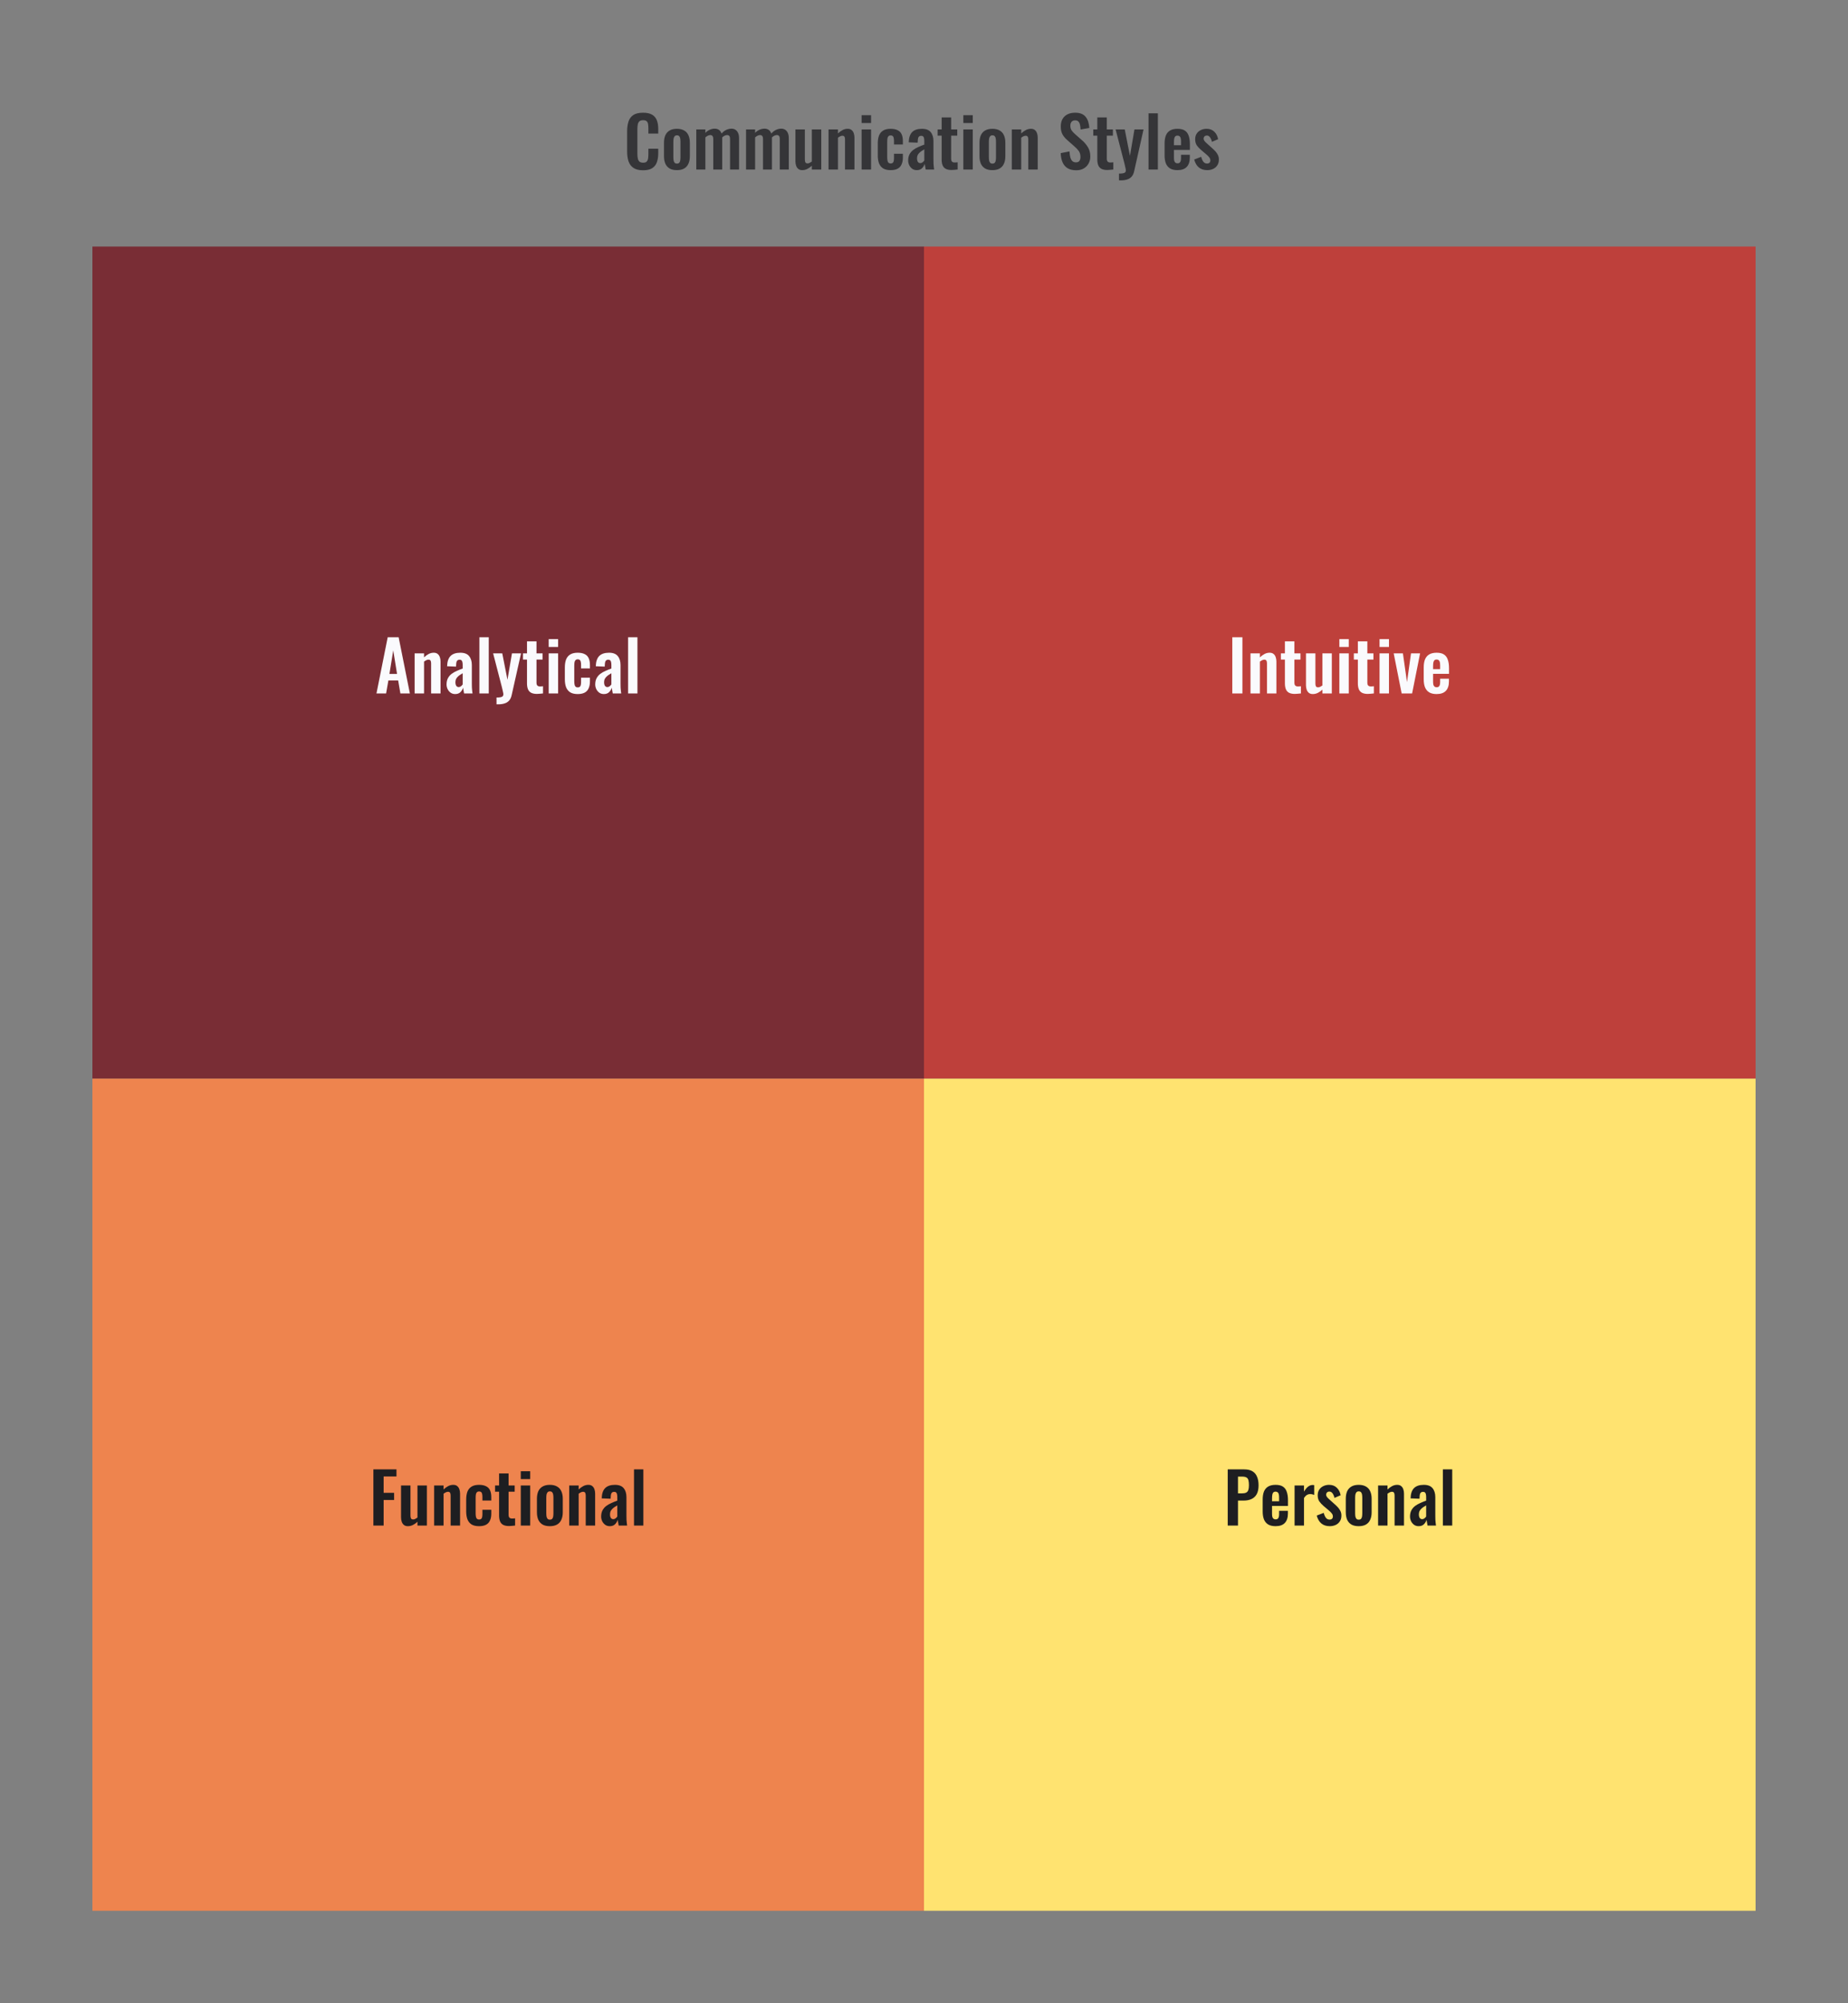
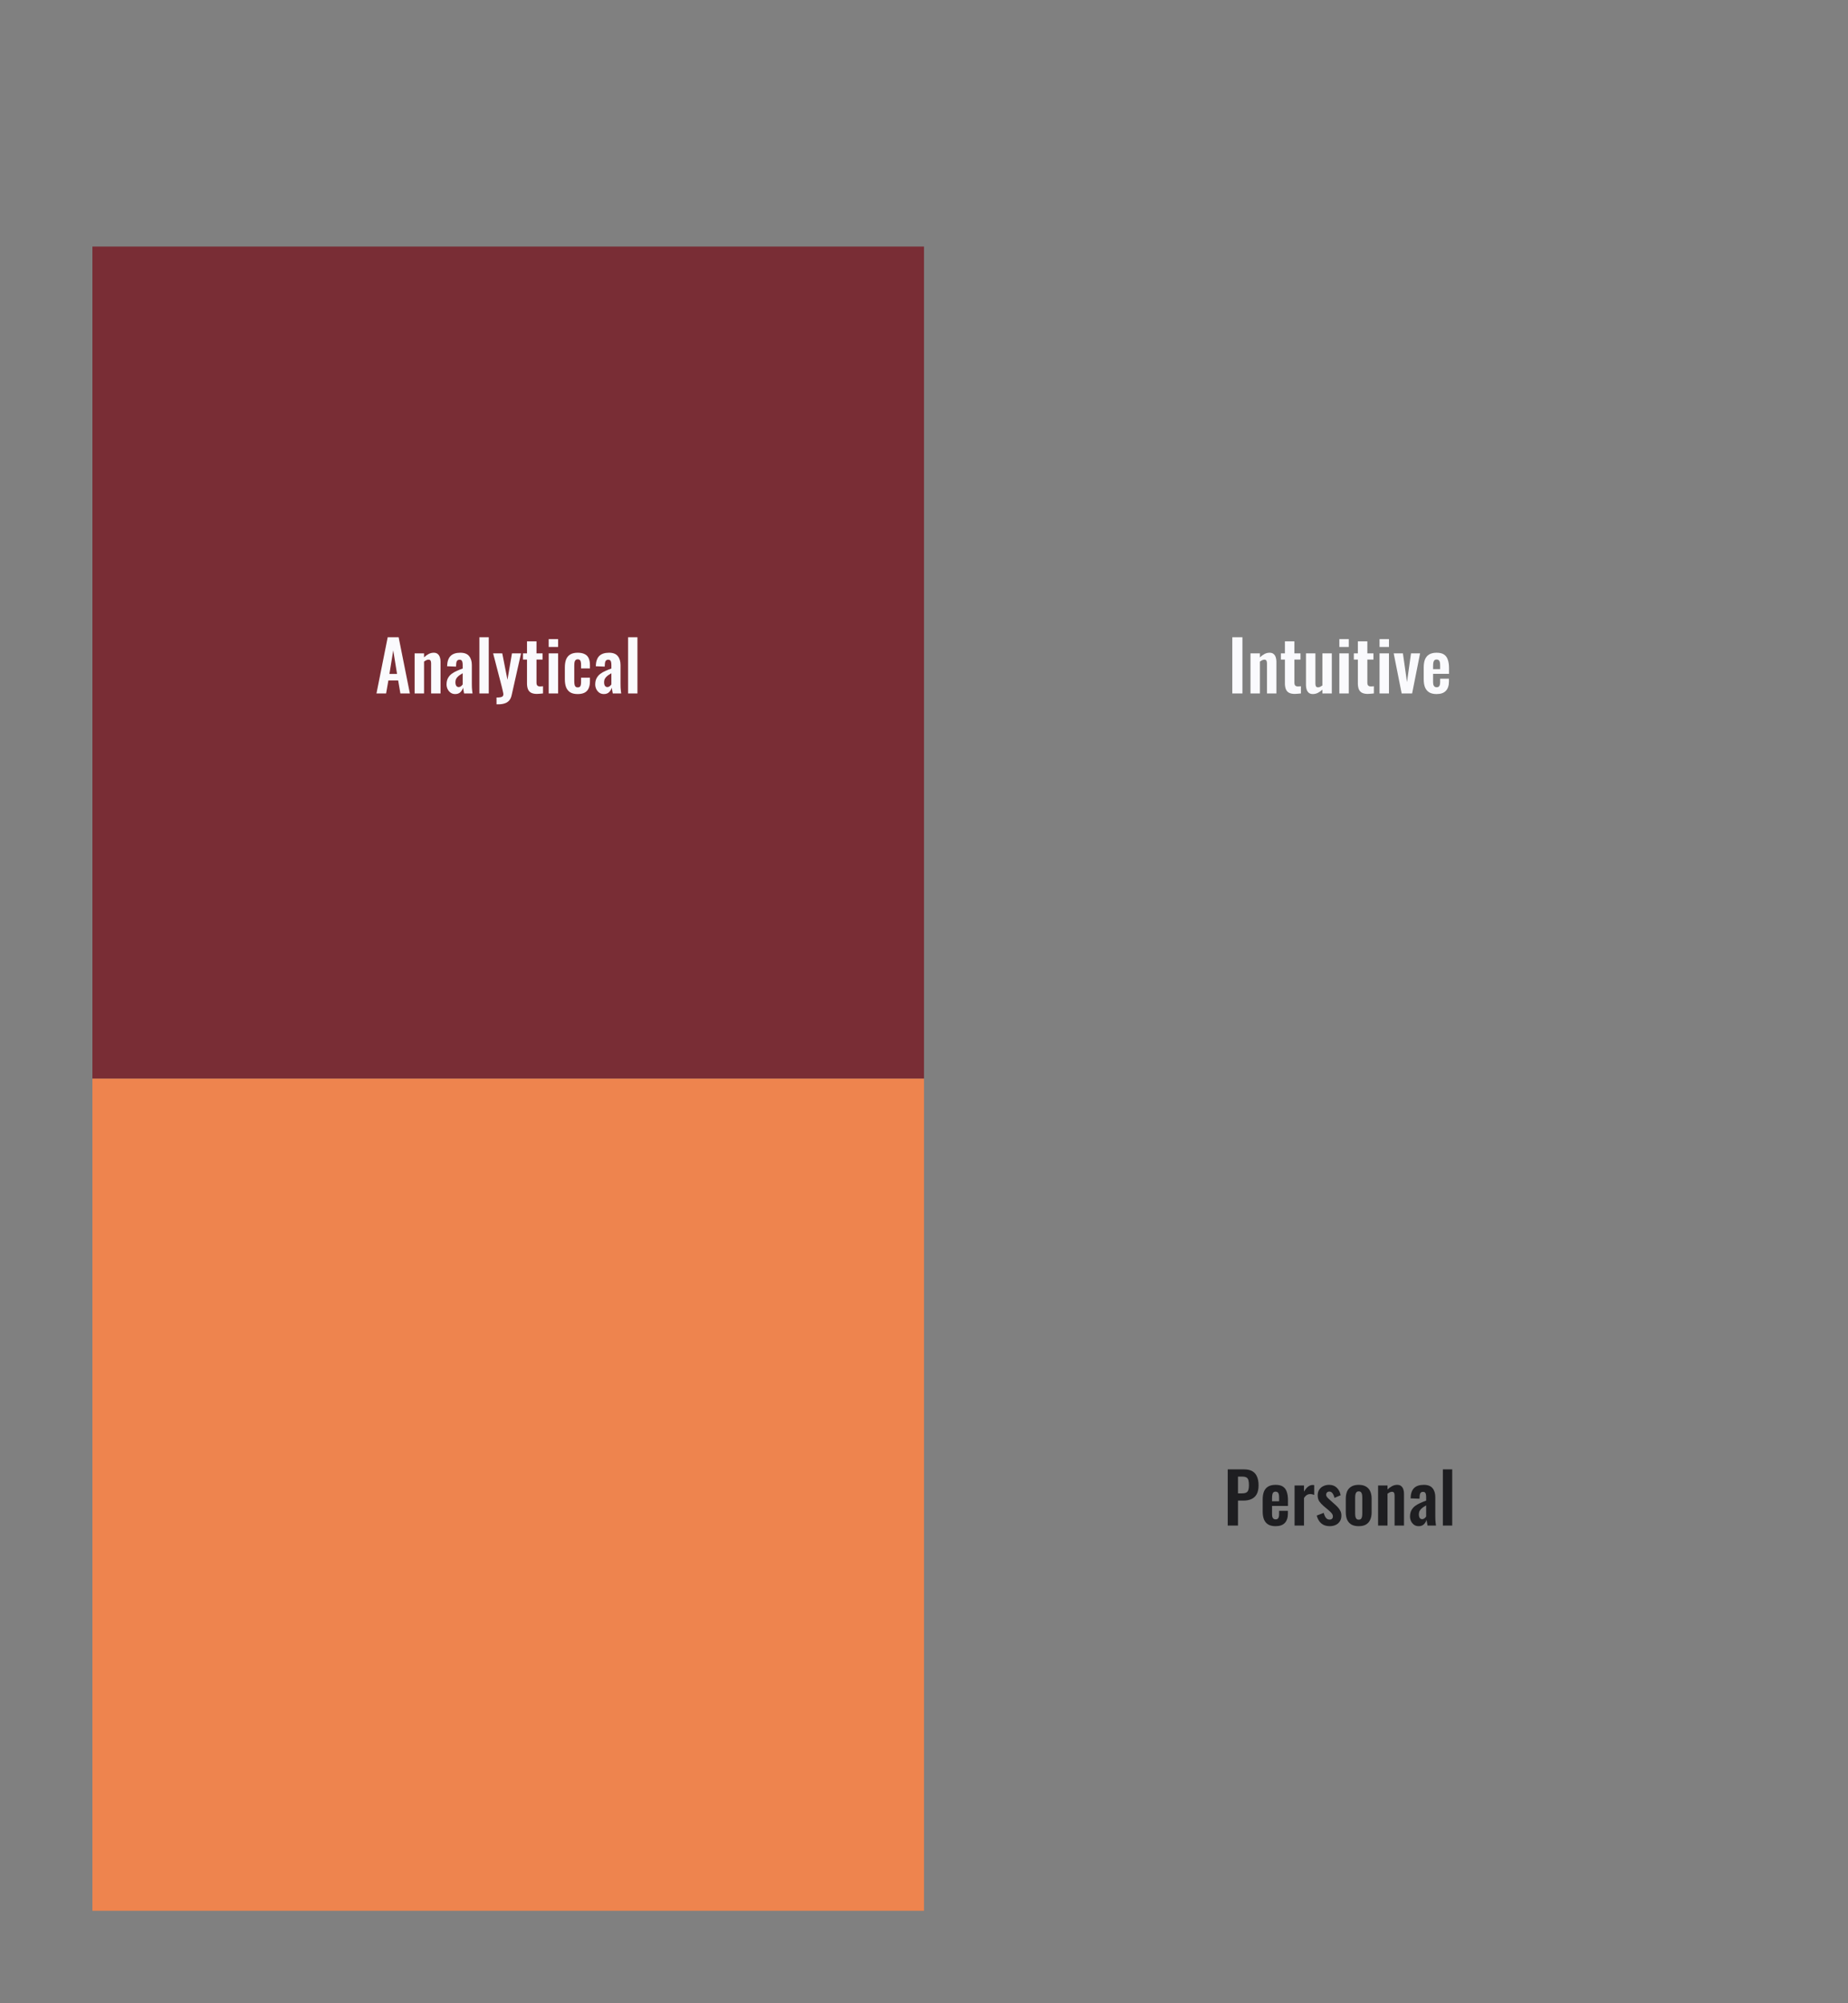
<svg xmlns="http://www.w3.org/2000/svg" width="480" height="520" viewBox="0 0 480 520" fill="none">
  <rect x="0" y="0" width="480" height="520" fill="#808080" stroke="none" />
  <rect width="216" height="216" transform="translate(24 64)" fill="#792D35" />
  <path d="M97.784 180L100.7 165.42H103.544L106.46 180H103.994L103.418 176.634H100.88L100.286 180H97.784ZM101.15 174.942H103.13L102.14 168.822L101.15 174.942ZM107.694 180V169.596H110.142V170.64C110.514 170.28 110.904 169.992 111.312 169.776C111.732 169.548 112.182 169.434 112.662 169.434C113.094 169.434 113.436 169.542 113.688 169.758C113.94 169.962 114.126 170.238 114.246 170.586C114.366 170.934 114.426 171.312 114.426 171.72V180H111.978V172.206C111.978 171.894 111.93 171.654 111.834 171.486C111.738 171.318 111.552 171.234 111.276 171.234C111.108 171.234 110.922 171.282 110.718 171.378C110.526 171.474 110.334 171.594 110.142 171.738V180H107.694ZM118.235 180.162C117.767 180.162 117.365 180.042 117.029 179.802C116.693 179.55 116.435 179.238 116.255 178.866C116.075 178.482 115.985 178.086 115.985 177.678C115.985 177.03 116.105 176.484 116.345 176.04C116.585 175.596 116.903 175.224 117.299 174.924C117.695 174.624 118.145 174.366 118.649 174.15C119.153 173.922 119.663 173.718 120.179 173.538V172.638C120.179 172.338 120.155 172.086 120.107 171.882C120.071 171.678 119.993 171.522 119.873 171.414C119.765 171.306 119.591 171.252 119.351 171.252C119.147 171.252 118.979 171.3 118.847 171.396C118.727 171.492 118.637 171.63 118.577 171.81C118.529 171.978 118.499 172.176 118.487 172.404L118.451 173.034L116.129 172.944C116.165 171.744 116.459 170.862 117.011 170.298C117.575 169.722 118.427 169.434 119.567 169.434C120.611 169.434 121.367 169.722 121.835 170.298C122.315 170.874 122.555 171.654 122.555 172.638V177.444C122.555 177.828 122.561 178.176 122.573 178.488C122.597 178.8 122.621 179.082 122.645 179.334C122.681 179.586 122.711 179.808 122.735 180H120.539C120.503 179.76 120.455 179.49 120.395 179.19C120.347 178.878 120.311 178.65 120.287 178.506C120.167 178.926 119.939 179.31 119.603 179.658C119.267 179.994 118.811 180.162 118.235 180.162ZM119.135 178.344C119.291 178.344 119.435 178.308 119.567 178.236C119.711 178.152 119.837 178.056 119.945 177.948C120.053 177.84 120.131 177.744 120.179 177.66V174.762C119.915 174.918 119.663 175.074 119.423 175.23C119.195 175.386 118.991 175.56 118.811 175.752C118.643 175.932 118.511 176.13 118.415 176.346C118.331 176.562 118.289 176.814 118.289 177.102C118.289 177.486 118.361 177.792 118.505 178.02C118.661 178.236 118.871 178.344 119.135 178.344ZM124.52 180V165.42H126.95V180H124.52ZM128.965 182.826V181.062C129.385 181.062 129.727 181.038 129.991 180.99C130.255 180.942 130.447 180.858 130.567 180.738C130.687 180.618 130.747 180.45 130.747 180.234C130.747 180.078 130.705 179.832 130.621 179.496C130.549 179.16 130.465 178.794 130.369 178.398L128.083 169.596H130.459L131.809 176.454L132.979 169.596H135.337L132.907 180.414C132.775 181.026 132.553 181.506 132.241 181.854C131.929 182.202 131.539 182.448 131.071 182.592C130.603 182.748 130.057 182.826 129.433 182.826H128.965ZM139.475 180.126C138.815 180.126 138.293 180.018 137.909 179.802C137.537 179.586 137.273 179.274 137.117 178.866C136.961 178.458 136.883 177.972 136.883 177.408V171.216H135.839V169.596H136.883V166.482H139.349V169.596H140.933V171.216H139.349V177.192C139.349 177.552 139.427 177.81 139.583 177.966C139.739 178.11 139.973 178.182 140.285 178.182C140.417 178.182 140.543 178.176 140.663 178.164C140.795 178.152 140.921 178.14 141.041 178.128V180C140.837 180.024 140.597 180.048 140.321 180.072C140.057 180.108 139.775 180.126 139.475 180.126ZM142.518 180V169.596H144.966V180H142.518ZM142.518 167.94V165.906H144.966V167.94H142.518ZM150.043 180.162C149.239 180.162 148.591 180.012 148.099 179.712C147.619 179.4 147.265 178.962 147.037 178.398C146.821 177.822 146.713 177.144 146.713 176.364V173.232C146.713 172.428 146.821 171.744 147.037 171.18C147.265 170.616 147.625 170.184 148.117 169.884C148.609 169.584 149.251 169.434 150.043 169.434C150.787 169.434 151.393 169.554 151.861 169.794C152.341 170.022 152.689 170.376 152.905 170.856C153.121 171.324 153.229 171.918 153.229 172.638V173.502H150.925V172.584C150.925 172.224 150.895 171.942 150.835 171.738C150.787 171.522 150.697 171.372 150.565 171.288C150.433 171.192 150.259 171.144 150.043 171.144C149.827 171.144 149.653 171.204 149.521 171.324C149.389 171.432 149.293 171.612 149.233 171.864C149.185 172.116 149.161 172.464 149.161 172.908V176.724C149.161 177.396 149.233 177.852 149.377 178.092C149.521 178.32 149.749 178.434 150.061 178.434C150.301 178.434 150.481 178.38 150.601 178.272C150.733 178.164 150.817 178.008 150.853 177.804C150.901 177.588 150.925 177.33 150.925 177.03V175.914H153.229V176.904C153.229 177.6 153.115 178.194 152.887 178.686C152.671 179.178 152.323 179.55 151.843 179.802C151.375 180.042 150.775 180.162 150.043 180.162ZM156.854 180.162C156.386 180.162 155.984 180.042 155.648 179.802C155.312 179.55 155.054 179.238 154.874 178.866C154.694 178.482 154.604 178.086 154.604 177.678C154.604 177.03 154.724 176.484 154.964 176.04C155.204 175.596 155.522 175.224 155.918 174.924C156.314 174.624 156.764 174.366 157.268 174.15C157.772 173.922 158.282 173.718 158.798 173.538V172.638C158.798 172.338 158.774 172.086 158.726 171.882C158.69 171.678 158.612 171.522 158.492 171.414C158.384 171.306 158.21 171.252 157.97 171.252C157.766 171.252 157.598 171.3 157.466 171.396C157.346 171.492 157.256 171.63 157.196 171.81C157.148 171.978 157.118 172.176 157.106 172.404L157.07 173.034L154.748 172.944C154.784 171.744 155.078 170.862 155.63 170.298C156.194 169.722 157.046 169.434 158.186 169.434C159.23 169.434 159.986 169.722 160.454 170.298C160.934 170.874 161.174 171.654 161.174 172.638V177.444C161.174 177.828 161.18 178.176 161.192 178.488C161.216 178.8 161.24 179.082 161.264 179.334C161.3 179.586 161.33 179.808 161.354 180H159.158C159.122 179.76 159.074 179.49 159.014 179.19C158.966 178.878 158.93 178.65 158.906 178.506C158.786 178.926 158.558 179.31 158.222 179.658C157.886 179.994 157.43 180.162 156.854 180.162ZM157.754 178.344C157.91 178.344 158.054 178.308 158.186 178.236C158.33 178.152 158.456 178.056 158.564 177.948C158.672 177.84 158.75 177.744 158.798 177.66V174.762C158.534 174.918 158.282 175.074 158.042 175.23C157.814 175.386 157.61 175.56 157.43 175.752C157.262 175.932 157.13 176.13 157.034 176.346C156.95 176.562 156.908 176.814 156.908 177.102C156.908 177.486 156.98 177.792 157.124 178.02C157.28 178.236 157.49 178.344 157.754 178.344ZM163.139 180V165.42H165.569V180H163.139Z" fill="#FAFAFD" />
-   <rect width="216" height="216" transform="translate(240 64)" fill="#BE403B" />
  <path d="M320.078 180V165.42H322.706V180H320.078ZM324.801 180V169.596H327.249V170.64C327.621 170.28 328.011 169.992 328.419 169.776C328.839 169.548 329.289 169.434 329.769 169.434C330.201 169.434 330.543 169.542 330.795 169.758C331.047 169.962 331.233 170.238 331.353 170.586C331.473 170.934 331.533 171.312 331.533 171.72V180H329.085V172.206C329.085 171.894 329.037 171.654 328.941 171.486C328.845 171.318 328.659 171.234 328.383 171.234C328.215 171.234 328.029 171.282 327.825 171.378C327.633 171.474 327.441 171.594 327.249 171.738V180H324.801ZM336.333 180.126C335.673 180.126 335.151 180.018 334.767 179.802C334.395 179.586 334.131 179.274 333.975 178.866C333.819 178.458 333.741 177.972 333.741 177.408V171.216H332.697V169.596H333.741V166.482H336.207V169.596H337.791V171.216H336.207V177.192C336.207 177.552 336.285 177.81 336.441 177.966C336.597 178.11 336.831 178.182 337.143 178.182C337.275 178.182 337.401 178.176 337.521 178.164C337.653 178.152 337.779 178.14 337.899 178.128V180C337.695 180.024 337.455 180.048 337.179 180.072C336.915 180.108 336.633 180.126 336.333 180.126ZM340.977 180.162C340.569 180.162 340.233 180.06 339.969 179.856C339.705 179.64 339.513 179.358 339.393 179.01C339.273 178.65 339.213 178.272 339.213 177.876V169.596H341.661V177.426C341.661 177.738 341.709 177.984 341.805 178.164C341.913 178.332 342.105 178.416 342.381 178.416C342.561 178.416 342.741 178.368 342.921 178.272C343.113 178.176 343.299 178.062 343.479 177.93V169.596H345.927V180H343.479V179.01C343.131 179.346 342.747 179.622 342.327 179.838C341.907 180.054 341.457 180.162 340.977 180.162ZM347.883 180V169.596H350.331V180H347.883ZM347.883 167.94V165.906H350.331V167.94H347.883ZM355.282 180.126C354.622 180.126 354.1 180.018 353.716 179.802C353.344 179.586 353.08 179.274 352.924 178.866C352.768 178.458 352.69 177.972 352.69 177.408V171.216H351.646V169.596H352.69V166.482H355.156V169.596H356.74V171.216H355.156V177.192C355.156 177.552 355.234 177.81 355.39 177.966C355.546 178.11 355.78 178.182 356.092 178.182C356.224 178.182 356.35 178.176 356.47 178.164C356.602 178.152 356.728 178.14 356.848 178.128V180C356.644 180.024 356.404 180.048 356.128 180.072C355.864 180.108 355.582 180.126 355.282 180.126ZM358.324 180V169.596H360.772V180H358.324ZM358.324 167.94V165.906H360.772V167.94H358.324ZM364.067 180L361.997 169.596H364.391L365.453 177.066L366.497 169.596H368.855L366.785 180H364.067ZM373.145 180.162C372.365 180.162 371.729 180.018 371.237 179.73C370.745 179.43 370.379 178.998 370.139 178.434C369.911 177.858 369.797 177.168 369.797 176.364V173.232C369.797 172.404 369.911 171.708 370.139 171.144C370.379 170.58 370.745 170.154 371.237 169.866C371.741 169.578 372.377 169.434 373.145 169.434C373.973 169.434 374.615 169.59 375.071 169.902C375.539 170.214 375.869 170.67 376.061 171.27C376.265 171.858 376.367 172.578 376.367 173.43V174.906H372.227V176.958C372.227 177.294 372.257 177.57 372.317 177.786C372.389 178.002 372.497 178.158 372.641 178.254C372.785 178.35 372.959 178.398 373.163 178.398C373.379 178.398 373.553 178.35 373.685 178.254C373.817 178.146 373.913 177.996 373.973 177.804C374.033 177.6 374.063 177.348 374.063 177.048V176.184H376.349V176.886C376.349 177.942 376.085 178.752 375.557 179.316C375.029 179.88 374.225 180.162 373.145 180.162ZM372.227 173.7H374.063V172.71C374.063 172.35 374.033 172.062 373.973 171.846C373.913 171.618 373.817 171.456 373.685 171.36C373.553 171.252 373.367 171.198 373.127 171.198C372.911 171.198 372.737 171.252 372.605 171.36C372.473 171.468 372.377 171.648 372.317 171.9C372.257 172.152 372.227 172.512 372.227 172.98V173.7Z" fill="#FAFAFD" />
  <rect width="216" height="216" transform="translate(24 280)" fill="#EE844E" />
-   <path d="M96.984 396V381.42H102.978V383.256H99.648V387.504H102.366V389.358H99.648V396H96.984ZM105.931 396.162C105.523 396.162 105.187 396.06 104.923 395.856C104.659 395.64 104.467 395.358 104.347 395.01C104.227 394.65 104.167 394.272 104.167 393.876V385.596H106.615V393.426C106.615 393.738 106.663 393.984 106.759 394.164C106.867 394.332 107.059 394.416 107.335 394.416C107.515 394.416 107.695 394.368 107.875 394.272C108.067 394.176 108.253 394.062 108.433 393.93V385.596H110.881V396H108.433V395.01C108.085 395.346 107.701 395.622 107.281 395.838C106.861 396.054 106.411 396.162 105.931 396.162ZM112.765 396V385.596H115.213V386.64C115.585 386.28 115.975 385.992 116.383 385.776C116.803 385.548 117.253 385.434 117.733 385.434C118.165 385.434 118.507 385.542 118.759 385.758C119.011 385.962 119.197 386.238 119.317 386.586C119.437 386.934 119.497 387.312 119.497 387.72V396H117.049V388.206C117.049 387.894 117.001 387.654 116.905 387.486C116.809 387.318 116.623 387.234 116.347 387.234C116.179 387.234 115.993 387.282 115.789 387.378C115.597 387.474 115.405 387.594 115.213 387.738V396H112.765ZM124.422 396.162C123.618 396.162 122.97 396.012 122.478 395.712C121.998 395.4 121.644 394.962 121.416 394.398C121.2 393.822 121.092 393.144 121.092 392.364V389.232C121.092 388.428 121.2 387.744 121.416 387.18C121.644 386.616 122.004 386.184 122.496 385.884C122.988 385.584 123.63 385.434 124.422 385.434C125.166 385.434 125.772 385.554 126.24 385.794C126.72 386.022 127.068 386.376 127.284 386.856C127.5 387.324 127.608 387.918 127.608 388.638V389.502H125.304V388.584C125.304 388.224 125.274 387.942 125.214 387.738C125.166 387.522 125.076 387.372 124.944 387.288C124.812 387.192 124.638 387.144 124.422 387.144C124.206 387.144 124.032 387.204 123.9 387.324C123.768 387.432 123.672 387.612 123.612 387.864C123.564 388.116 123.54 388.464 123.54 388.908V392.724C123.54 393.396 123.612 393.852 123.756 394.092C123.9 394.32 124.128 394.434 124.44 394.434C124.68 394.434 124.86 394.38 124.98 394.272C125.112 394.164 125.196 394.008 125.232 393.804C125.28 393.588 125.304 393.33 125.304 393.03V391.914H127.608V392.904C127.608 393.6 127.494 394.194 127.266 394.686C127.05 395.178 126.702 395.55 126.222 395.802C125.754 396.042 125.154 396.162 124.422 396.162ZM132.224 396.126C131.564 396.126 131.042 396.018 130.658 395.802C130.286 395.586 130.022 395.274 129.866 394.866C129.71 394.458 129.632 393.972 129.632 393.408V387.216H128.588V385.596H129.632V382.482H132.098V385.596H133.682V387.216H132.098V393.192C132.098 393.552 132.176 393.81 132.332 393.966C132.488 394.11 132.722 394.182 133.034 394.182C133.166 394.182 133.292 394.176 133.412 394.164C133.544 394.152 133.67 394.14 133.79 394.128V396C133.586 396.024 133.346 396.048 133.07 396.072C132.806 396.108 132.524 396.126 132.224 396.126ZM135.267 396V385.596H137.715V396H135.267ZM135.267 383.94V381.906H137.715V383.94H135.267ZM142.81 396.162C142.054 396.162 141.43 396.024 140.938 395.748C140.446 395.46 140.074 395.046 139.822 394.506C139.582 393.966 139.462 393.312 139.462 392.544V389.052C139.462 388.284 139.582 387.63 139.822 387.09C140.074 386.55 140.446 386.142 140.938 385.866C141.43 385.578 142.054 385.434 142.81 385.434C143.566 385.434 144.19 385.578 144.682 385.866C145.186 386.142 145.558 386.55 145.798 387.09C146.05 387.63 146.176 388.284 146.176 389.052V392.544C146.176 393.312 146.05 393.966 145.798 394.506C145.558 395.046 145.186 395.46 144.682 395.748C144.19 396.024 143.566 396.162 142.81 396.162ZM142.828 394.47C143.104 394.47 143.308 394.392 143.44 394.236C143.572 394.08 143.656 393.87 143.692 393.606C143.728 393.33 143.746 393.03 143.746 392.706V388.89C143.746 388.566 143.728 388.272 143.692 388.008C143.656 387.744 143.572 387.534 143.44 387.378C143.308 387.21 143.104 387.126 142.828 387.126C142.552 387.126 142.348 387.21 142.216 387.378C142.084 387.534 141.994 387.744 141.946 388.008C141.91 388.272 141.892 388.566 141.892 388.89V392.706C141.892 393.03 141.91 393.33 141.946 393.606C141.994 393.87 142.084 394.08 142.216 394.236C142.348 394.392 142.552 394.47 142.828 394.47ZM147.851 396V385.596H150.299V386.64C150.671 386.28 151.061 385.992 151.469 385.776C151.889 385.548 152.339 385.434 152.819 385.434C153.251 385.434 153.593 385.542 153.845 385.758C154.097 385.962 154.283 386.238 154.403 386.586C154.523 386.934 154.583 387.312 154.583 387.72V396H152.135V388.206C152.135 387.894 152.087 387.654 151.991 387.486C151.895 387.318 151.709 387.234 151.433 387.234C151.265 387.234 151.079 387.282 150.875 387.378C150.683 387.474 150.491 387.594 150.299 387.738V396H147.851ZM158.392 396.162C157.924 396.162 157.522 396.042 157.186 395.802C156.85 395.55 156.592 395.238 156.412 394.866C156.232 394.482 156.142 394.086 156.142 393.678C156.142 393.03 156.262 392.484 156.502 392.04C156.742 391.596 157.06 391.224 157.456 390.924C157.852 390.624 158.302 390.366 158.806 390.15C159.31 389.922 159.82 389.718 160.336 389.538V388.638C160.336 388.338 160.312 388.086 160.264 387.882C160.228 387.678 160.15 387.522 160.03 387.414C159.922 387.306 159.748 387.252 159.508 387.252C159.304 387.252 159.136 387.3 159.004 387.396C158.884 387.492 158.794 387.63 158.734 387.81C158.686 387.978 158.656 388.176 158.644 388.404L158.608 389.034L156.286 388.944C156.322 387.744 156.616 386.862 157.168 386.298C157.732 385.722 158.584 385.434 159.724 385.434C160.768 385.434 161.524 385.722 161.992 386.298C162.472 386.874 162.712 387.654 162.712 388.638V393.444C162.712 393.828 162.718 394.176 162.73 394.488C162.754 394.8 162.778 395.082 162.802 395.334C162.838 395.586 162.868 395.808 162.892 396H160.696C160.66 395.76 160.612 395.49 160.552 395.19C160.504 394.878 160.468 394.65 160.444 394.506C160.324 394.926 160.096 395.31 159.76 395.658C159.424 395.994 158.968 396.162 158.392 396.162ZM159.292 394.344C159.448 394.344 159.592 394.308 159.724 394.236C159.868 394.152 159.994 394.056 160.102 393.948C160.21 393.84 160.288 393.744 160.336 393.66V390.762C160.072 390.918 159.82 391.074 159.58 391.23C159.352 391.386 159.148 391.56 158.968 391.752C158.8 391.932 158.668 392.13 158.572 392.346C158.488 392.562 158.446 392.814 158.446 393.102C158.446 393.486 158.518 393.792 158.662 394.02C158.818 394.236 159.028 394.344 159.292 394.344ZM164.677 396V381.42H167.107V396H164.677Z" fill="#1E1E21" />
-   <rect width="216" height="216" transform="translate(240 280)" fill="#FFE370" />
  <path d="M318.89 396V381.42H323.174C324.05 381.42 324.758 381.582 325.298 381.906C325.85 382.23 326.252 382.704 326.504 383.328C326.768 383.94 326.9 384.684 326.9 385.56C326.9 386.508 326.738 387.276 326.414 387.864C326.09 388.44 325.634 388.86 325.046 389.124C324.47 389.388 323.786 389.52 322.994 389.52H321.554V396H318.89ZM321.554 387.648H322.562C323.042 387.648 323.414 387.582 323.678 387.45C323.954 387.306 324.14 387.084 324.236 386.784C324.344 386.472 324.398 386.058 324.398 385.542C324.398 385.014 324.356 384.588 324.272 384.264C324.2 383.928 324.032 383.682 323.768 383.526C323.516 383.37 323.114 383.292 322.562 383.292H321.554V387.648ZM331.317 396.162C330.537 396.162 329.901 396.018 329.409 395.73C328.917 395.43 328.551 394.998 328.311 394.434C328.083 393.858 327.969 393.168 327.969 392.364V389.232C327.969 388.404 328.083 387.708 328.311 387.144C328.551 386.58 328.917 386.154 329.409 385.866C329.913 385.578 330.549 385.434 331.317 385.434C332.145 385.434 332.787 385.59 333.243 385.902C333.711 386.214 334.041 386.67 334.233 387.27C334.437 387.858 334.539 388.578 334.539 389.43V390.906H330.399V392.958C330.399 393.294 330.429 393.57 330.489 393.786C330.561 394.002 330.669 394.158 330.813 394.254C330.957 394.35 331.131 394.398 331.335 394.398C331.551 394.398 331.725 394.35 331.857 394.254C331.989 394.146 332.085 393.996 332.145 393.804C332.205 393.6 332.235 393.348 332.235 393.048V392.184H334.521V392.886C334.521 393.942 334.257 394.752 333.729 395.316C333.201 395.88 332.397 396.162 331.317 396.162ZM330.399 389.7H332.235V388.71C332.235 388.35 332.205 388.062 332.145 387.846C332.085 387.618 331.989 387.456 331.857 387.36C331.725 387.252 331.539 387.198 331.299 387.198C331.083 387.198 330.909 387.252 330.777 387.36C330.645 387.468 330.549 387.648 330.489 387.9C330.429 388.152 330.399 388.512 330.399 388.98V389.7ZM336.255 396V385.596H338.703V387.198C339.063 386.586 339.423 386.148 339.783 385.884C340.143 385.608 340.539 385.47 340.971 385.47C341.043 385.47 341.103 385.476 341.151 385.488C341.211 385.488 341.277 385.494 341.349 385.506V388.044C341.205 387.984 341.043 387.936 340.863 387.9C340.695 387.852 340.521 387.828 340.341 387.828C340.017 387.828 339.723 387.906 339.459 388.062C339.195 388.218 338.943 388.476 338.703 388.836V396H336.255ZM345.372 396.162C344.496 396.162 343.776 395.928 343.212 395.46C342.648 394.992 342.246 394.308 342.006 393.408L343.824 392.706C343.968 393.27 344.16 393.702 344.4 394.002C344.64 394.302 344.952 394.452 345.336 394.452C345.624 394.452 345.84 394.38 345.984 394.236C346.128 394.092 346.2 393.894 346.2 393.642C346.2 393.354 346.11 393.096 345.93 392.868C345.762 392.628 345.468 392.334 345.048 391.986L343.788 390.924C343.332 390.528 342.96 390.126 342.672 389.718C342.396 389.298 342.258 388.776 342.258 388.152C342.258 387.588 342.384 387.108 342.636 386.712C342.9 386.304 343.254 385.992 343.698 385.776C344.154 385.548 344.658 385.434 345.21 385.434C346.05 385.434 346.722 385.686 347.226 386.19C347.742 386.682 348.072 387.33 348.216 388.134L346.614 388.818C346.554 388.53 346.464 388.266 346.344 388.026C346.236 387.774 346.092 387.57 345.912 387.414C345.732 387.258 345.522 387.18 345.282 387.18C345.03 387.18 344.826 387.258 344.67 387.414C344.526 387.57 344.454 387.768 344.454 388.008C344.454 388.212 344.538 388.422 344.706 388.638C344.886 388.854 345.138 389.1 345.462 389.376L346.74 390.528C347.016 390.768 347.28 391.026 347.532 391.302C347.784 391.578 347.994 391.89 348.162 392.238C348.33 392.574 348.414 392.964 348.414 393.408C348.414 394.008 348.276 394.512 348 394.92C347.736 395.328 347.37 395.64 346.902 395.856C346.446 396.06 345.936 396.162 345.372 396.162ZM352.903 396.162C352.147 396.162 351.523 396.024 351.031 395.748C350.539 395.46 350.167 395.046 349.915 394.506C349.675 393.966 349.555 393.312 349.555 392.544V389.052C349.555 388.284 349.675 387.63 349.915 387.09C350.167 386.55 350.539 386.142 351.031 385.866C351.523 385.578 352.147 385.434 352.903 385.434C353.659 385.434 354.283 385.578 354.775 385.866C355.279 386.142 355.651 386.55 355.891 387.09C356.143 387.63 356.269 388.284 356.269 389.052V392.544C356.269 393.312 356.143 393.966 355.891 394.506C355.651 395.046 355.279 395.46 354.775 395.748C354.283 396.024 353.659 396.162 352.903 396.162ZM352.921 394.47C353.197 394.47 353.401 394.392 353.533 394.236C353.665 394.08 353.749 393.87 353.785 393.606C353.821 393.33 353.839 393.03 353.839 392.706V388.89C353.839 388.566 353.821 388.272 353.785 388.008C353.749 387.744 353.665 387.534 353.533 387.378C353.401 387.21 353.197 387.126 352.921 387.126C352.645 387.126 352.441 387.21 352.309 387.378C352.177 387.534 352.087 387.744 352.039 388.008C352.003 388.272 351.985 388.566 351.985 388.89V392.706C351.985 393.03 352.003 393.33 352.039 393.606C352.087 393.87 352.177 394.08 352.309 394.236C352.441 394.392 352.645 394.47 352.921 394.47ZM357.945 396V385.596H360.393V386.64C360.765 386.28 361.155 385.992 361.563 385.776C361.983 385.548 362.433 385.434 362.913 385.434C363.345 385.434 363.687 385.542 363.939 385.758C364.191 385.962 364.377 386.238 364.497 386.586C364.617 386.934 364.677 387.312 364.677 387.72V396H362.229V388.206C362.229 387.894 362.181 387.654 362.085 387.486C361.989 387.318 361.803 387.234 361.527 387.234C361.359 387.234 361.173 387.282 360.969 387.378C360.777 387.474 360.585 387.594 360.393 387.738V396H357.945ZM368.486 396.162C368.018 396.162 367.616 396.042 367.28 395.802C366.944 395.55 366.686 395.238 366.506 394.866C366.326 394.482 366.236 394.086 366.236 393.678C366.236 393.03 366.356 392.484 366.596 392.04C366.836 391.596 367.154 391.224 367.55 390.924C367.946 390.624 368.396 390.366 368.9 390.15C369.404 389.922 369.914 389.718 370.43 389.538V388.638C370.43 388.338 370.406 388.086 370.358 387.882C370.322 387.678 370.244 387.522 370.124 387.414C370.016 387.306 369.842 387.252 369.602 387.252C369.398 387.252 369.23 387.3 369.098 387.396C368.978 387.492 368.888 387.63 368.828 387.81C368.78 387.978 368.75 388.176 368.738 388.404L368.702 389.034L366.38 388.944C366.416 387.744 366.71 386.862 367.262 386.298C367.826 385.722 368.678 385.434 369.818 385.434C370.862 385.434 371.618 385.722 372.086 386.298C372.566 386.874 372.806 387.654 372.806 388.638V393.444C372.806 393.828 372.812 394.176 372.824 394.488C372.848 394.8 372.872 395.082 372.896 395.334C372.932 395.586 372.962 395.808 372.986 396H370.79C370.754 395.76 370.706 395.49 370.646 395.19C370.598 394.878 370.562 394.65 370.538 394.506C370.418 394.926 370.19 395.31 369.854 395.658C369.518 395.994 369.062 396.162 368.486 396.162ZM369.386 394.344C369.542 394.344 369.686 394.308 369.818 394.236C369.962 394.152 370.088 394.056 370.196 393.948C370.304 393.84 370.382 393.744 370.43 393.66V390.762C370.166 390.918 369.914 391.074 369.674 391.23C369.446 391.386 369.242 391.56 369.062 391.752C368.894 391.932 368.762 392.13 368.666 392.346C368.582 392.562 368.54 392.814 368.54 393.102C368.54 393.486 368.612 393.792 368.756 394.02C368.912 394.236 369.122 394.344 369.386 394.344ZM374.771 396V381.42H377.201V396H374.771Z" fill="#1E1E21" />
-   <path d="M167.029 44.198C165.961 44.198 165.121 43.988 164.509 43.568C163.909 43.148 163.489 42.578 163.249 41.858C163.009 41.126 162.889 40.286 162.889 39.338V34.136C162.889 33.14 163.009 32.276 163.249 31.544C163.489 30.812 163.909 30.248 164.509 29.852C165.121 29.456 165.961 29.258 167.029 29.258C168.037 29.258 168.823 29.432 169.387 29.78C169.963 30.116 170.371 30.602 170.611 31.238C170.851 31.874 170.971 32.612 170.971 33.452V34.676H168.415V33.416C168.415 33.008 168.391 32.636 168.343 32.3C168.307 31.964 168.193 31.7 168.001 31.508C167.821 31.304 167.503 31.202 167.047 31.202C166.591 31.202 166.255 31.31 166.039 31.526C165.835 31.73 165.703 32.012 165.643 32.372C165.583 32.72 165.553 33.116 165.553 33.56V39.896C165.553 40.424 165.595 40.862 165.679 41.21C165.763 41.546 165.913 41.804 166.129 41.984C166.357 42.152 166.663 42.236 167.047 42.236C167.491 42.236 167.803 42.134 167.983 41.93C168.175 41.714 168.295 41.432 168.343 41.084C168.391 40.736 168.415 40.346 168.415 39.914V38.6H170.971V39.77C170.971 40.634 170.857 41.402 170.629 42.074C170.401 42.734 169.999 43.256 169.423 43.64C168.859 44.012 168.061 44.198 167.029 44.198ZM175.814 44.162C175.058 44.162 174.434 44.024 173.942 43.748C173.45 43.46 173.078 43.046 172.826 42.506C172.586 41.966 172.466 41.312 172.466 40.544V37.052C172.466 36.284 172.586 35.63 172.826 35.09C173.078 34.55 173.45 34.142 173.942 33.866C174.434 33.578 175.058 33.434 175.814 33.434C176.57 33.434 177.194 33.578 177.686 33.866C178.19 34.142 178.562 34.55 178.802 35.09C179.054 35.63 179.18 36.284 179.18 37.052V40.544C179.18 41.312 179.054 41.966 178.802 42.506C178.562 43.046 178.19 43.46 177.686 43.748C177.194 44.024 176.57 44.162 175.814 44.162ZM175.832 42.47C176.108 42.47 176.312 42.392 176.444 42.236C176.576 42.08 176.66 41.87 176.696 41.606C176.732 41.33 176.75 41.03 176.75 40.706V36.89C176.75 36.566 176.732 36.272 176.696 36.008C176.66 35.744 176.576 35.534 176.444 35.378C176.312 35.21 176.108 35.126 175.832 35.126C175.556 35.126 175.352 35.21 175.22 35.378C175.088 35.534 174.998 35.744 174.95 36.008C174.914 36.272 174.896 36.566 174.896 36.89V40.706C174.896 41.03 174.914 41.33 174.95 41.606C174.998 41.87 175.088 42.08 175.22 42.236C175.352 42.392 175.556 42.47 175.832 42.47ZM180.855 44V33.596H183.213V34.496C183.573 34.112 183.963 33.836 184.383 33.668C184.803 33.488 185.229 33.398 185.661 33.398C186.069 33.398 186.423 33.5 186.723 33.704C187.035 33.908 187.263 34.232 187.407 34.676C187.803 34.22 188.223 33.896 188.667 33.704C189.111 33.5 189.567 33.398 190.035 33.398C190.407 33.398 190.737 33.494 191.025 33.686C191.313 33.866 191.541 34.142 191.709 34.514C191.877 34.874 191.961 35.33 191.961 35.882V44H189.621V36.098C189.621 35.702 189.555 35.432 189.423 35.288C189.291 35.132 189.105 35.054 188.865 35.054C188.673 35.054 188.457 35.108 188.217 35.216C187.989 35.324 187.779 35.474 187.587 35.666C187.587 35.702 187.587 35.738 187.587 35.774C187.587 35.798 187.587 35.834 187.587 35.882V44H185.265V36.098C185.265 35.702 185.193 35.432 185.049 35.288C184.917 35.132 184.731 35.054 184.491 35.054C184.299 35.054 184.089 35.108 183.861 35.216C183.633 35.324 183.417 35.474 183.213 35.666V44H180.855ZM193.775 44V33.596H196.133V34.496C196.493 34.112 196.883 33.836 197.303 33.668C197.723 33.488 198.149 33.398 198.581 33.398C198.989 33.398 199.343 33.5 199.643 33.704C199.955 33.908 200.183 34.232 200.327 34.676C200.723 34.22 201.143 33.896 201.587 33.704C202.031 33.5 202.487 33.398 202.955 33.398C203.327 33.398 203.657 33.494 203.945 33.686C204.233 33.866 204.461 34.142 204.629 34.514C204.797 34.874 204.881 35.33 204.881 35.882V44H202.541V36.098C202.541 35.702 202.475 35.432 202.343 35.288C202.211 35.132 202.025 35.054 201.785 35.054C201.593 35.054 201.377 35.108 201.137 35.216C200.909 35.324 200.699 35.474 200.507 35.666C200.507 35.702 200.507 35.738 200.507 35.774C200.507 35.798 200.507 35.834 200.507 35.882V44H198.185V36.098C198.185 35.702 198.113 35.432 197.969 35.288C197.837 35.132 197.651 35.054 197.411 35.054C197.219 35.054 197.009 35.108 196.781 35.216C196.553 35.324 196.337 35.474 196.133 35.666V44H193.775ZM208.369 44.162C207.961 44.162 207.625 44.06 207.361 43.856C207.097 43.64 206.905 43.358 206.785 43.01C206.665 42.65 206.605 42.272 206.605 41.876V33.596H209.053V41.426C209.053 41.738 209.101 41.984 209.197 42.164C209.305 42.332 209.497 42.416 209.773 42.416C209.953 42.416 210.133 42.368 210.313 42.272C210.505 42.176 210.691 42.062 210.871 41.93V33.596H213.319V44H210.871V43.01C210.523 43.346 210.139 43.622 209.719 43.838C209.299 44.054 208.849 44.162 208.369 44.162ZM215.203 44V33.596H217.651V34.64C218.023 34.28 218.413 33.992 218.821 33.776C219.241 33.548 219.691 33.434 220.171 33.434C220.603 33.434 220.945 33.542 221.197 33.758C221.449 33.962 221.635 34.238 221.755 34.586C221.875 34.934 221.935 35.312 221.935 35.72V44H219.487V36.206C219.487 35.894 219.439 35.654 219.343 35.486C219.247 35.318 219.061 35.234 218.785 35.234C218.617 35.234 218.431 35.282 218.227 35.378C218.035 35.474 217.843 35.594 217.651 35.738V44H215.203ZM223.8 44V33.596H226.248V44H223.8ZM223.8 31.94V29.906H226.248V31.94H223.8ZM231.325 44.162C230.521 44.162 229.873 44.012 229.381 43.712C228.901 43.4 228.547 42.962 228.319 42.398C228.103 41.822 227.995 41.144 227.995 40.364V37.232C227.995 36.428 228.103 35.744 228.319 35.18C228.547 34.616 228.907 34.184 229.399 33.884C229.891 33.584 230.533 33.434 231.325 33.434C232.069 33.434 232.675 33.554 233.143 33.794C233.623 34.022 233.971 34.376 234.187 34.856C234.403 35.324 234.511 35.918 234.511 36.638V37.502H232.207V36.584C232.207 36.224 232.177 35.942 232.117 35.738C232.069 35.522 231.979 35.372 231.847 35.288C231.715 35.192 231.541 35.144 231.325 35.144C231.109 35.144 230.935 35.204 230.803 35.324C230.671 35.432 230.575 35.612 230.515 35.864C230.467 36.116 230.443 36.464 230.443 36.908V40.724C230.443 41.396 230.515 41.852 230.659 42.092C230.803 42.32 231.031 42.434 231.343 42.434C231.583 42.434 231.763 42.38 231.883 42.272C232.015 42.164 232.099 42.008 232.135 41.804C232.183 41.588 232.207 41.33 232.207 41.03V39.914H234.511V40.904C234.511 41.6 234.397 42.194 234.169 42.686C233.953 43.178 233.605 43.55 233.125 43.802C232.657 44.042 232.057 44.162 231.325 44.162ZM238.137 44.162C237.669 44.162 237.267 44.042 236.931 43.802C236.595 43.55 236.337 43.238 236.157 42.866C235.977 42.482 235.887 42.086 235.887 41.678C235.887 41.03 236.007 40.484 236.247 40.04C236.487 39.596 236.805 39.224 237.201 38.924C237.597 38.624 238.047 38.366 238.551 38.15C239.055 37.922 239.565 37.718 240.081 37.538V36.638C240.081 36.338 240.057 36.086 240.009 35.882C239.973 35.678 239.895 35.522 239.775 35.414C239.667 35.306 239.493 35.252 239.253 35.252C239.049 35.252 238.881 35.3 238.749 35.396C238.629 35.492 238.539 35.63 238.479 35.81C238.431 35.978 238.401 36.176 238.389 36.404L238.353 37.034L236.031 36.944C236.067 35.744 236.361 34.862 236.913 34.298C237.477 33.722 238.329 33.434 239.469 33.434C240.513 33.434 241.269 33.722 241.737 34.298C242.217 34.874 242.457 35.654 242.457 36.638V41.444C242.457 41.828 242.463 42.176 242.475 42.488C242.499 42.8 242.523 43.082 242.547 43.334C242.583 43.586 242.613 43.808 242.637 44H240.441C240.405 43.76 240.357 43.49 240.297 43.19C240.249 42.878 240.213 42.65 240.189 42.506C240.069 42.926 239.841 43.31 239.505 43.658C239.169 43.994 238.713 44.162 238.137 44.162ZM239.037 42.344C239.193 42.344 239.337 42.308 239.469 42.236C239.613 42.152 239.739 42.056 239.847 41.948C239.955 41.84 240.033 41.744 240.081 41.66V38.762C239.817 38.918 239.565 39.074 239.325 39.23C239.097 39.386 238.893 39.56 238.713 39.752C238.545 39.932 238.413 40.13 238.317 40.346C238.233 40.562 238.191 40.814 238.191 41.102C238.191 41.486 238.263 41.792 238.407 42.02C238.563 42.236 238.773 42.344 239.037 42.344ZM247.177 44.126C246.517 44.126 245.995 44.018 245.611 43.802C245.239 43.586 244.975 43.274 244.819 42.866C244.663 42.458 244.585 41.972 244.585 41.408V35.216H243.541V33.596H244.585V30.482H247.051V33.596H248.635V35.216H247.051V41.192C247.051 41.552 247.129 41.81 247.285 41.966C247.441 42.11 247.675 42.182 247.987 42.182C248.119 42.182 248.245 42.176 248.365 42.164C248.497 42.152 248.623 42.14 248.743 42.128V44C248.539 44.024 248.299 44.048 248.023 44.072C247.759 44.108 247.477 44.126 247.177 44.126ZM250.22 44V33.596H252.668V44H250.22ZM250.22 31.94V29.906H252.668V31.94H250.22ZM257.763 44.162C257.007 44.162 256.383 44.024 255.891 43.748C255.399 43.46 255.027 43.046 254.775 42.506C254.535 41.966 254.415 41.312 254.415 40.544V37.052C254.415 36.284 254.535 35.63 254.775 35.09C255.027 34.55 255.399 34.142 255.891 33.866C256.383 33.578 257.007 33.434 257.763 33.434C258.519 33.434 259.143 33.578 259.635 33.866C260.139 34.142 260.511 34.55 260.751 35.09C261.003 35.63 261.129 36.284 261.129 37.052V40.544C261.129 41.312 261.003 41.966 260.751 42.506C260.511 43.046 260.139 43.46 259.635 43.748C259.143 44.024 258.519 44.162 257.763 44.162ZM257.781 42.47C258.057 42.47 258.261 42.392 258.393 42.236C258.525 42.08 258.609 41.87 258.645 41.606C258.681 41.33 258.699 41.03 258.699 40.706V36.89C258.699 36.566 258.681 36.272 258.645 36.008C258.609 35.744 258.525 35.534 258.393 35.378C258.261 35.21 258.057 35.126 257.781 35.126C257.505 35.126 257.301 35.21 257.169 35.378C257.037 35.534 256.947 35.744 256.899 36.008C256.863 36.272 256.845 36.566 256.845 36.89V40.706C256.845 41.03 256.863 41.33 256.899 41.606C256.947 41.87 257.037 42.08 257.169 42.236C257.301 42.392 257.505 42.47 257.781 42.47ZM262.804 44V33.596H265.252V34.64C265.624 34.28 266.014 33.992 266.422 33.776C266.842 33.548 267.292 33.434 267.772 33.434C268.204 33.434 268.546 33.542 268.798 33.758C269.05 33.962 269.236 34.238 269.356 34.586C269.476 34.934 269.536 35.312 269.536 35.72V44H267.088V36.206C267.088 35.894 267.04 35.654 266.944 35.486C266.848 35.318 266.662 35.234 266.386 35.234C266.218 35.234 266.032 35.282 265.828 35.378C265.636 35.474 265.444 35.594 265.252 35.738V44H262.804ZM279.541 44.198C278.665 44.198 277.933 44.03 277.345 43.694C276.757 43.346 276.313 42.842 276.013 42.182C275.713 41.522 275.545 40.712 275.509 39.752L277.795 39.302C277.819 39.866 277.885 40.364 277.993 40.796C278.113 41.228 278.287 41.564 278.515 41.804C278.755 42.032 279.067 42.146 279.451 42.146C279.883 42.146 280.189 42.02 280.369 41.768C280.549 41.504 280.639 41.174 280.639 40.778C280.639 40.142 280.495 39.62 280.207 39.212C279.919 38.804 279.535 38.396 279.055 37.988L277.219 36.368C276.703 35.924 276.289 35.432 275.977 34.892C275.677 34.34 275.527 33.662 275.527 32.858C275.527 31.706 275.863 30.818 276.535 30.194C277.207 29.57 278.125 29.258 279.289 29.258C279.973 29.258 280.543 29.366 280.999 29.582C281.455 29.786 281.815 30.074 282.079 30.446C282.355 30.818 282.559 31.244 282.691 31.724C282.823 32.192 282.907 32.69 282.943 33.218L280.675 33.614C280.651 33.158 280.597 32.75 280.513 32.39C280.441 32.03 280.303 31.748 280.099 31.544C279.907 31.34 279.619 31.238 279.235 31.238C278.839 31.238 278.533 31.37 278.317 31.634C278.113 31.886 278.011 32.204 278.011 32.588C278.011 33.08 278.113 33.488 278.317 33.812C278.521 34.124 278.815 34.448 279.199 34.784L281.017 36.386C281.617 36.89 282.127 37.484 282.547 38.168C282.979 38.84 283.195 39.656 283.195 40.616C283.195 41.312 283.039 41.93 282.727 42.47C282.427 43.01 282.001 43.436 281.449 43.748C280.909 44.048 280.273 44.198 279.541 44.198ZM287.607 44.126C286.947 44.126 286.425 44.018 286.041 43.802C285.669 43.586 285.405 43.274 285.249 42.866C285.093 42.458 285.015 41.972 285.015 41.408V35.216H283.971V33.596H285.015V30.482H287.481V33.596H289.065V35.216H287.481V41.192C287.481 41.552 287.559 41.81 287.715 41.966C287.871 42.11 288.105 42.182 288.417 42.182C288.549 42.182 288.675 42.176 288.795 42.164C288.927 42.152 289.053 42.14 289.173 42.128V44C288.969 44.024 288.729 44.048 288.453 44.072C288.189 44.108 287.907 44.126 287.607 44.126ZM290.65 46.826V45.062C291.07 45.062 291.412 45.038 291.676 44.99C291.94 44.942 292.132 44.858 292.252 44.738C292.372 44.618 292.432 44.45 292.432 44.234C292.432 44.078 292.39 43.832 292.306 43.496C292.234 43.16 292.15 42.794 292.054 42.398L289.768 33.596H292.144L293.494 40.454L294.664 33.596H297.022L294.592 44.414C294.46 45.026 294.238 45.506 293.926 45.854C293.614 46.202 293.224 46.448 292.756 46.592C292.288 46.748 291.742 46.826 291.118 46.826H290.65ZM298.316 44V29.42H300.746V44H298.316ZM305.839 44.162C305.059 44.162 304.423 44.018 303.931 43.73C303.439 43.43 303.073 42.998 302.833 42.434C302.605 41.858 302.491 41.168 302.491 40.364V37.232C302.491 36.404 302.605 35.708 302.833 35.144C303.073 34.58 303.439 34.154 303.931 33.866C304.435 33.578 305.071 33.434 305.839 33.434C306.667 33.434 307.309 33.59 307.765 33.902C308.233 34.214 308.563 34.67 308.755 35.27C308.959 35.858 309.061 36.578 309.061 37.43V38.906H304.921V40.958C304.921 41.294 304.951 41.57 305.011 41.786C305.083 42.002 305.191 42.158 305.335 42.254C305.479 42.35 305.653 42.398 305.857 42.398C306.073 42.398 306.247 42.35 306.379 42.254C306.511 42.146 306.607 41.996 306.667 41.804C306.727 41.6 306.757 41.348 306.757 41.048V40.184H309.043V40.886C309.043 41.942 308.779 42.752 308.251 43.316C307.723 43.88 306.919 44.162 305.839 44.162ZM304.921 37.7H306.757V36.71C306.757 36.35 306.727 36.062 306.667 35.846C306.607 35.618 306.511 35.456 306.379 35.36C306.247 35.252 306.061 35.198 305.821 35.198C305.605 35.198 305.431 35.252 305.299 35.36C305.167 35.468 305.071 35.648 305.011 35.9C304.951 36.152 304.921 36.512 304.921 36.98V37.7ZM313.548 44.162C312.672 44.162 311.952 43.928 311.388 43.46C310.824 42.992 310.422 42.308 310.182 41.408L312 40.706C312.144 41.27 312.336 41.702 312.576 42.002C312.816 42.302 313.128 42.452 313.512 42.452C313.8 42.452 314.016 42.38 314.16 42.236C314.304 42.092 314.376 41.894 314.376 41.642C314.376 41.354 314.286 41.096 314.106 40.868C313.938 40.628 313.644 40.334 313.224 39.986L311.964 38.924C311.508 38.528 311.136 38.126 310.848 37.718C310.572 37.298 310.434 36.776 310.434 36.152C310.434 35.588 310.56 35.108 310.812 34.712C311.076 34.304 311.43 33.992 311.874 33.776C312.33 33.548 312.834 33.434 313.386 33.434C314.226 33.434 314.898 33.686 315.402 34.19C315.918 34.682 316.248 35.33 316.392 36.134L314.79 36.818C314.73 36.53 314.64 36.266 314.52 36.026C314.412 35.774 314.268 35.57 314.088 35.414C313.908 35.258 313.698 35.18 313.458 35.18C313.206 35.18 313.002 35.258 312.846 35.414C312.702 35.57 312.63 35.768 312.63 36.008C312.63 36.212 312.714 36.422 312.882 36.638C313.062 36.854 313.314 37.1 313.638 37.376L314.916 38.528C315.192 38.768 315.456 39.026 315.708 39.302C315.96 39.578 316.17 39.89 316.338 40.238C316.506 40.574 316.59 40.964 316.59 41.408C316.59 42.008 316.452 42.512 316.176 42.92C315.912 43.328 315.546 43.64 315.078 43.856C314.622 44.06 314.112 44.162 313.548 44.162Z" fill="#1E1E21" fill-opacity="0.76" />
</svg>